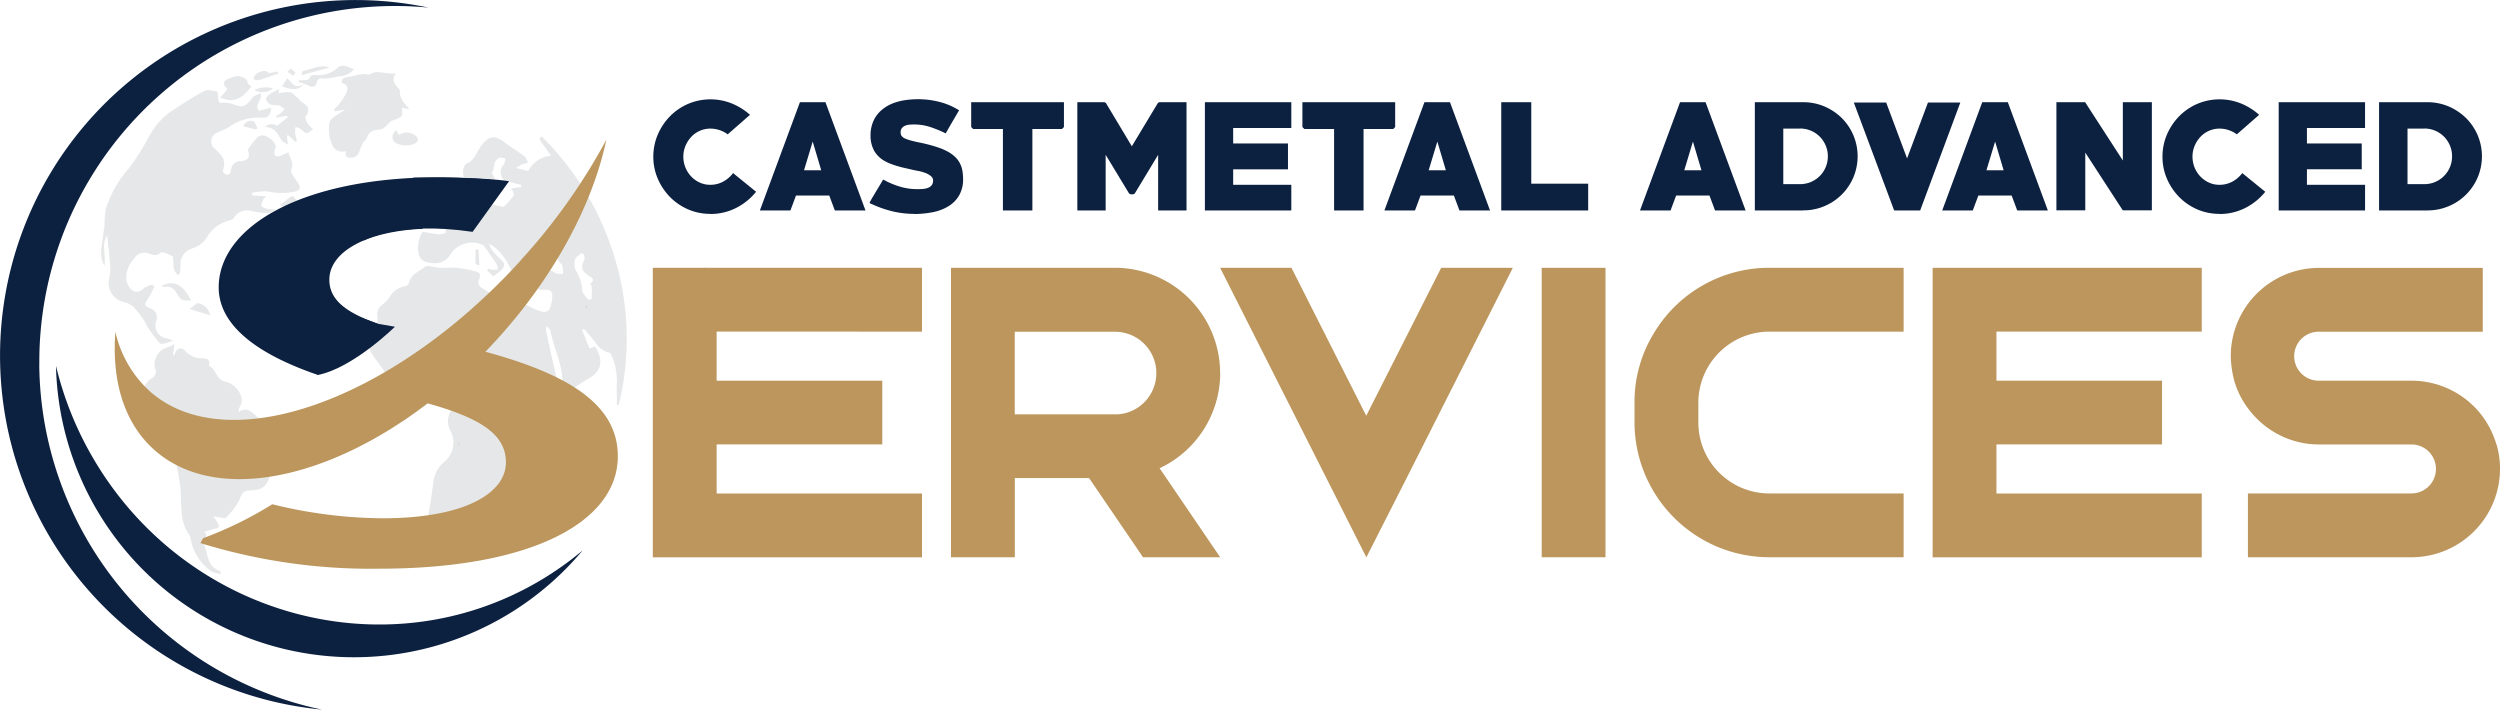
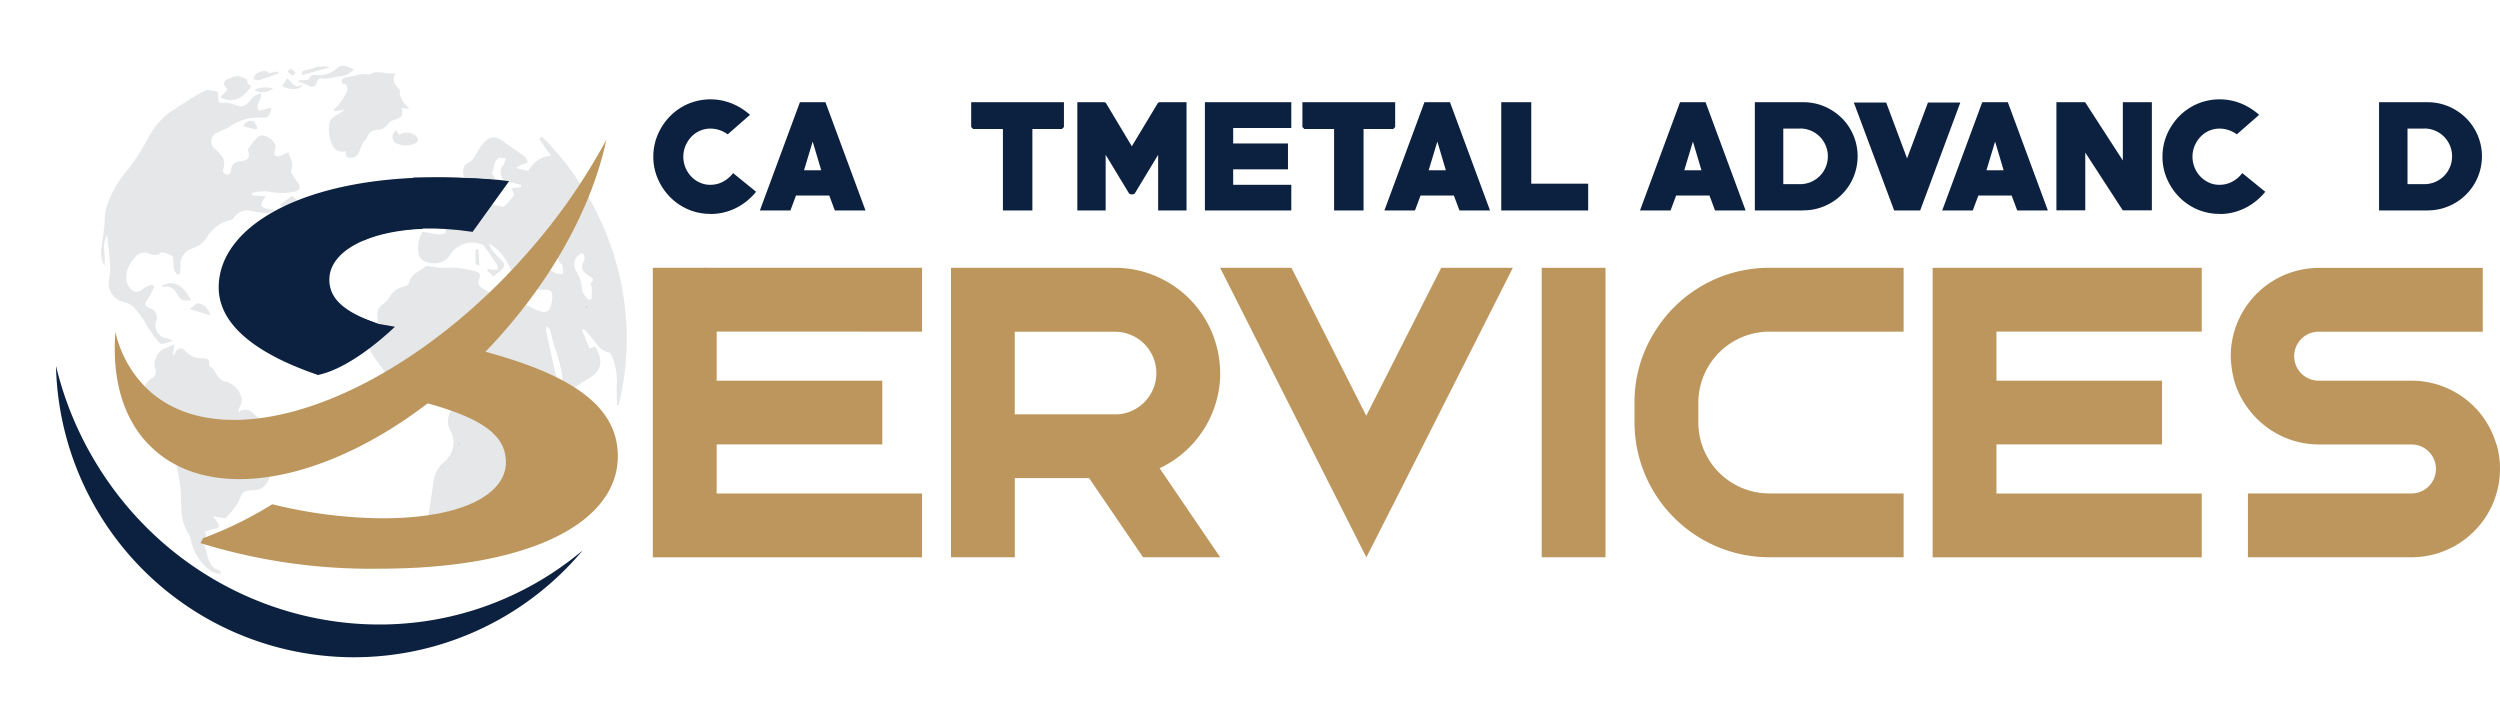
<svg xmlns="http://www.w3.org/2000/svg" width="224" height="63.578" viewBox="0 0 224 63.578">
  <g id="Castmetal_Advanced_Services" data-name="Castmetal Advanced Services" transform="translate(0.001 -13.507)">
    <path id="Tracé_8" data-name="Tracé 8" d="M46.4,39.014c-.65-1.37-1.106-2.868-2.6-3.681a3.258,3.258,0,0,0,.322.638,11.506,11.506,0,0,0,.866.907c.3.293.2.556-.047.8-.211.2-.445.363-.737.6-.193-.187-.386-.363-.574-.544.041-.047.076-.1.117-.146a2.537,2.537,0,0,0,.351.082c.164.012.328,0,.486,0-.018-.152.018-.339-.059-.451-.363-.562-.755-1.112-1.147-1.656a.7.7,0,0,0-.275-.176,2.321,2.321,0,0,0-2.692.831,1.6,1.6,0,0,1-1.416.872c-.609-.012-1.217-.082-1.463-.732a2.7,2.7,0,0,1,.334-2.089c.5.088.96.193,1.422.234.217.018.638-.088.638-.146a1.791,1.791,0,0,0-.17-.9,4.5,4.5,0,0,0-.714-.79c.1-.064.14-.105.152-.094.843.538,1.475-.041,2.142-.41.6-.334,1.171-.72,1.791-1.013.328-.158.357-.3.2-.579a2.979,2.979,0,0,0-.357-.661c-.135-.146-.427-.31-.568-.252a.57.57,0,0,1-.825-.258c-.181-.339-.064-1.13.246-1.247.579-.228.773-.737,1.048-1.2a4.868,4.868,0,0,1,.328-.5c.655-.8,1.182-.831,2-.2.574.445,1.206.814,1.779,1.252.164.123.222.375.334.568-.187.064-.38.111-.562.187-.146.064-.281.152-.538.3l1.118.263a2.558,2.558,0,0,1,2.037-1.364c-.351-.492-.7-.977-1.03-1.469-.018-.029.088-.14.181-.275a25.652,25.652,0,0,1,6.561,10.9,24.885,24.885,0,0,1,.357,13.18,1.426,1.426,0,0,0-.158.006c-.006-.562-.023-1.124-.023-1.691a5.814,5.814,0,0,0-.4-2.622c-.07-.14-.152-.357-.263-.38a1.971,1.971,0,0,1-1.206-.86c-.281-.38-.6-.743-.9-1.106a1.263,1.263,0,0,0-.193-.158c-.047.023-.094.047-.146.07.217.544.439,1.094.673,1.68.164-.064.3-.117.445-.17.047.023.094.029.105.053.767,1.375.5,2.218-.884,2.961-.445.24-.843.574-1.288.814-.6.322-.831.2-.808-.462.064-1.691-.767-3.172-1.071-4.77-.023-.129-.17-.234-.334-.451a1.454,1.454,0,0,0-.064.392q.325,1.545.673,3.09c.211.907.451,1.808.65,2.716.082.369.263.5.615.392.269-.088.533-.181.907-.31a5.889,5.889,0,0,1-1.059,2.23,12.325,12.325,0,0,1-2.733,2.318,1.921,1.921,0,0,0-.854,1.276c-.088.486-.2.96-.316,1.44a1.463,1.463,0,0,1-1.071,1.194,2.262,2.262,0,0,0-1.773,1.522.434.434,0,0,1-.187.258c-1.159.509-1.779,1.861-3.149,2.037-.679.088-1.364.181-2.048.2-.392.012-.509-.187-.416-.65.281-1.381.492-2.78.685-4.179a2.692,2.692,0,0,1,.849-1.656,2.247,2.247,0,0,0,.65-2.909,1.82,1.82,0,0,1,.14-1.9c.334-.626.246-.89-.4-1.153a1.264,1.264,0,0,1-.533-.427,1.182,1.182,0,0,0-1.282-.5,6.549,6.549,0,0,1-1.621.064,2.523,2.523,0,0,1-2-1.065c-.41-.626-.872-1.211-1.293-1.826a1.82,1.82,0,0,1,.059-2.1,1.594,1.594,0,0,0,.4-1.305,1.083,1.083,0,0,1,.474-1.077,2.912,2.912,0,0,0,.6-.626,1.945,1.945,0,0,1,1.41-1,.553.553,0,0,0,.375-.345c.17-.79.925-.977,1.428-1.416.082-.076.275-.053.416-.035a5.676,5.676,0,0,0,1.311.152,7.626,7.626,0,0,1,2.8.328c.369.082.474.293.316.644-.181.41-.041.673.345.9.579.328,1.124.72,1.7,1.042.146.082.515.064.556-.023.252-.5.509-.222.79-.064a14.29,14.29,0,0,0,1.767.948c.931.357,1.182.164,1.346-.843.117-.714-.012-1.013-.685-.966-1.036.076-1.241-.656-1.6-1.305-.123-.217,0-.726-.445-.6-.41.117-.2.5-.158.8a3.269,3.269,0,0,1-.012.632c-.059.012-.111.029-.17.041Zm-3.324-7.62v.181c.65.158,1.305.322,1.961.457.088.018.228-.105.31-.193a7.683,7.683,0,0,0,.661-.784c.053-.07,0-.234-.029-.339a1.885,1.885,0,0,0-.176-.322c.339-.047.615-.088.89-.129v-.2c-.252-.059-.5-.105-.749-.181-.322-.105-.761-.152-.931-.386a1.044,1.044,0,0,1,.129-1.264,1.453,1.453,0,0,0,.135-.521c-.193-.023-.41-.117-.562-.059a.787.787,0,0,0-.38.439,4.717,4.717,0,0,0-.158.819,1.435,1.435,0,0,1-.158-.012,7.008,7.008,0,0,1,.31.632,2.762,2.762,0,0,1,.176.679c.064.72-.14.948-.86,1.024A3.9,3.9,0,0,0,43.076,31.394Zm6.35,4.4c-.339-.012-.386.088-.187.773a1.494,1.494,0,0,1-.644-.345,3.124,3.124,0,0,1-.375-.585,2.86,2.86,0,0,0-.527.538,1.265,1.265,0,0,0-.129.632c-.006.632.275.831.9.761a2.012,2.012,0,0,1,.8.135c.222.07.41.24.632.31a2.18,2.18,0,0,0,.556.023,4.217,4.217,0,0,0-.059-.72c-.029-.123-.2-.211-.275-.334-.222-.363-.427-.732-.7-1.188Zm2.88.48c-.082-.029-.158-.053-.24-.082-.187.187-.48.345-.527.562a1.414,1.414,0,0,0,.076,1.042,3.438,3.438,0,0,1,.544,1.768,2.236,2.236,0,0,0,.568.784c.029.035.269-.035.269-.064a8.038,8.038,0,0,0,.029-.995c0-.129-.158-.345-.117-.38.515-.445.006-.556-.228-.737-.6-.457-.65-.685-.322-1.4.059-.135-.029-.334-.053-.509Z" fill="#e6e7e8" />
    <path id="Tracé_9" data-name="Tracé 9" d="M15.867,38.083c-.451-.439-.287-1.053-.375-1.592a4.916,4.916,0,0,0-.615-.293c-.158-.053-.421-.117-.5-.041-.334.339-.667.176-1.013.076A1.06,1.06,0,0,0,12,36.708a2.414,2.414,0,0,0-.661,2,1.55,1.55,0,0,0,.568.849c.339.217.708.035,1.03-.263a2.08,2.08,0,0,1,.72-.281l.17.2c-.187.351-.345.726-.568,1.059-.351.538-.345.626.228.878a.818.818,0,0,1,.521,1.071,1.179,1.179,0,0,0,.96,1.609,4.936,4.936,0,0,1,.556.211c-.345.105-.609.2-.872.258-.111.023-.287.029-.339-.035-.339-.41-.667-.837-.977-1.27-.152-.217-.24-.48-.392-.7a10.931,10.931,0,0,0-.936-1.241,1.9,1.9,0,0,0-.825-.468,1.729,1.729,0,0,1-1.375-2.206,5.451,5.451,0,0,0,.041-1.346c-.053-.79-.158-1.574-.246-2.429-.568.843-.07,1.762-.252,2.721a2.468,2.468,0,0,1-.24-1.709c.07-.667.181-1.329.258-2a8.2,8.2,0,0,1,.111-1.381,10.022,10.022,0,0,1,2.113-3.7,21.738,21.738,0,0,0,1.633-2.569,7,7,0,0,1,1.908-2.347c1.042-.685,2.084-1.375,3.178-1.972.293-.158.778.012,1.171.076.041.006.041.281.064.427.023.181,0,.416.1.527.082.088.328.012.5.029a2.527,2.527,0,0,1,.667.111c.954.363,1.147.293,1.785-.533.158-.211.48-.293.743-.439.211.632-.591,1.013-.135,1.592.351-.094.7-.181,1.089-.281-.053.673-.293.966-.86.9a4.462,4.462,0,0,0-2.92.837c-.328.193-.691.322-1.03.5a.829.829,0,0,0-.234,1.451,4.028,4.028,0,0,1,.726.8,1.369,1.369,0,0,1,.064.843c-.053.269-.158.5.176.632.375.14.451-.158.486-.4a.806.806,0,0,1,.831-.761c.761-.088.9-.38.661-1.042a12.349,12.349,0,0,1,.767-1.013.784.784,0,0,1,.527-.269,1.477,1.477,0,0,1,1.2.907c.053.111-.064.3-.082.457s-.053.357.023.433a.513.513,0,0,0,.439.064,6.228,6.228,0,0,0,.767-.357c.117.509.527.966.258,1.569a.518.518,0,0,0,.076.4c.181.31.416.6.6.907.217.375.023.562-.351.661a5.737,5.737,0,0,1-2.464-.023,5.217,5.217,0,0,0-1.393.14c0,.07.012.146.018.217.386.029.773.053,1.258.088-.135.152-.217.211-.246.281-.07.193-.228.462-.152.585.094.152.375.222.585.269a4.824,4.824,0,0,0,.714.041c-.252.117-.509.334-.761.334a7.579,7.579,0,0,1-1.4-.187,1.414,1.414,0,0,0-1.639.632c-.07.111-.263.164-.41.211a3.251,3.251,0,0,0-2.007,1.533,2.354,2.354,0,0,1-1.258.96,1.45,1.45,0,0,0-1.083,1.6,5.228,5.228,0,0,1-.1.732c-.064.006-.129.012-.193.023Z" fill="#e6e7e8" />
    <path id="Tracé_10" data-name="Tracé 10" d="M15.632,44.316c-.041.334-.088.667-.129,1,.035.012.07.023.1.035.041-.094.082-.193.123-.287a.477.477,0,0,1,.825-.164,1.966,1.966,0,0,0,1.574.708c.369.023.726.053.6.585-.006.035,0,.094.018.105.62.3.632,1.206,1.4,1.393A1.974,1.974,0,0,1,21.667,49.3a1.261,1.261,0,0,1-.152.6,1.792,1.792,0,0,0-.17.527c.62-.351.9-.334,1.656.4a3.806,3.806,0,0,0,1.375.825,3.035,3.035,0,0,1,.761.568,3.779,3.779,0,0,0,.4.357.843.843,0,0,1,.088,1.522,2.932,2.932,0,0,0-1.451,2.1,2.261,2.261,0,0,1-.474.849,1.177,1.177,0,0,1-.574.316,3.659,3.659,0,0,1-.8.088c-.579.029-.7.392-.9.89A6.245,6.245,0,0,1,20.233,59.9c-.059.064-.275,0-.416-.012-.187-.023-.369-.064-.7-.123.193.293.3.451.4.615.2.316.088.433-.258.5a7.136,7.136,0,0,0-.948.3l.164.164c-.029.211-.047.421-.082.626-.023.123-.146.269-.105.351.375.837.252,1.99,1.428,2.335.041.012.064.076.059.275a2.415,2.415,0,0,1-.79-.2,4.5,4.5,0,0,1-1.89-2.868,1.232,1.232,0,0,0-.152-.462c-.825-1.147-.685-2.452-.737-3.757a18.643,18.643,0,0,0-.632-3.406c-.059-.24-.363-.451-.6-.609a2.541,2.541,0,0,1-.936-1.229c-.293-.72-.691-1.4-1.024-2.1a1.491,1.491,0,0,1-.152-.562,4.908,4.908,0,0,1,.023-1.375,1.69,1.69,0,0,1,.655-.931.685.685,0,0,0,.328-.989,1.611,1.611,0,0,1,.96-1.75,4.085,4.085,0,0,0,.65-.263c.059-.035.111-.076.17-.111Z" fill="#e6e7e8" />
    <path id="Tracé_11" data-name="Tracé 11" d="M31.013,27.039a.989.989,0,0,1-1.282-.638,3.355,3.355,0,0,1-.2-1.955c.14-.445.849-.708,1.393-1.118-.386.064-.655.105-.925.146-.023-.053-.053-.1-.076-.152a5.357,5.357,0,0,0,.521-.574,5,5,0,0,0,.62-.989c.152-.38.053-.726-.445-.79-.029-.41.164-.527.515-.55a6.521,6.521,0,0,0,.814-.181,5.881,5.881,0,0,1,.632-.094c.2-.012.445.082.591,0,.72-.421,1.416.076,2.288-.076-.427.661-.041,1.03.293,1.41.035.041.088.094.082.135-.07.673.363,1.124.86,1.68-.322-.059-.5-.094-.685-.129.082.843.053.837-.849,1.141-.263.088-.445.41-.679.6a.836.836,0,0,1-.433.211c-.562.029-1.024.158-1.194.784-.041.14-.228.228-.3.369a3.316,3.316,0,0,0-.3.655c-.123.38-.287.685-.755.714-.386.029-.615-.076-.5-.6Z" fill="#e6e7e8" />
-     <path id="Tracé_12" data-name="Tracé 12" d="M25.711,25.67c.023.222.047.439.088.808-.269-.187-.515-.275-.609-.451-.31-.556-.585-1.118-1.451-1.141a.8.8,0,0,1,1.071-.1l.966-.767c-.023-.053-.047-.1-.07-.152l-.9.187c-.018-.053-.041-.105-.059-.158a2.232,2.232,0,0,0,.38-.222,3.722,3.722,0,0,0,.357-.386,1.668,1.668,0,0,0-.457-.322c-.24-.07-.521,0-.749-.088a.783.783,0,0,1-.445-.451c-.029-.129.17-.363.322-.48A6.35,6.35,0,0,1,25,21.5c-.035.234-.053.345-.059.386a3.05,3.05,0,0,1,1.03-.117c.293.07.527.375.778.585.111.094.181.24.3.31.55.316.778.667.339,1.27-.088.117.082.468.2.673a2.435,2.435,0,0,0,.457.462c-.5.468-.615.462-1.053.035a1.671,1.671,0,0,0-.509-.217,2.465,2.465,0,0,0-.041.544c.029.24.111.48.164.714-.053.023-.105.047-.164.07-.2-.2-.41-.4-.615-.6-.041.018-.076.041-.117.059Z" fill="#e6e7e8" />
    <path id="Tracé_13" data-name="Tracé 13" d="M19.723,22.246c.211-.234.4-.439.626-.691a.166.166,0,0,0-.023-.111c-.4-.451-.357-.673.2-.9a2.159,2.159,0,0,1,.784-.217,1.731,1.731,0,0,1,.767.287c.094.053.064.275.146.392a1.2,1.2,0,0,0,.3.24c-.7.936-1.463,1.6-2.8.995Z" fill="#e6e7e8" />
    <path id="Tracé_14" data-name="Tracé 14" d="M45.177,60.013c.814-1.293,1.569-2.64,3.2-3.16a2.486,2.486,0,0,1-.293.749c-.626.8-1.276,1.574-1.961,2.318a2.422,2.422,0,0,1-.784.363c-.053-.088-.105-.181-.164-.269Z" fill="#e6e7e8" />
-     <path id="Tracé_15" data-name="Tracé 15" d="M39.072,32.137c.181-.457.328-.831.5-1.27a9.732,9.732,0,0,1-.4-.948c-.047-.14.053-.328.088-.492.164.082.328.158.486.252.053.035.07.123.105.187.258.492.538.977.767,1.487a1.263,1.263,0,0,1,.1.755c-.023.094-.416.129-.638.129-.3,0-.609-.059-1-.1Z" fill="#e6e7e8" />
    <path id="Tracé_16" data-name="Tracé 16" d="M31.71,19.712a1.76,1.76,0,0,1-1.323.638c-.316.041-.62.129-.936.176a1.619,1.619,0,0,1-.474.018c-.316-.059-.515-.006-.6.357-.088.38-.339.468-.708.281a9.186,9.186,0,0,0-.9-.334v-.164a3.96,3.96,0,0,0,.457.006c.164-.018.439-.023.462-.105.111-.339.316-.363.632-.357a2.467,2.467,0,0,0,1.9-.626c.421-.41.972-.094,1.492.105Z" fill="#e6e7e8" />
    <path id="Tracé_17" data-name="Tracé 17" d="M35.473,25.172c.129.176.217.293.3.41a1.252,1.252,0,0,1,1.463.082c.275.246.3.474-.041.691a1.971,1.971,0,0,1-1.8-.076c-.334-.328-.31-.7.07-1.112Z" fill="#e6e7e8" />
    <path id="Tracé_18" data-name="Tracé 18" d="M25.026,31.909c.427-.322.743-.568,1.065-.8a.216.216,0,0,1,.2,0,5.694,5.694,0,0,1,.726,1.007c.07.152-.105.6-.193.609-.287.023-.673.082-.755-.392-.018-.094-.17-.193-.281-.234a7.841,7.841,0,0,0-.767-.193Z" fill="#e6e7e8" />
    <path id="Tracé_19" data-name="Tracé 19" d="M17.119,40.418c-.533.064-.919.035-1.194-.48-.246-.468-.6-.89-1.252-.708-.041.012-.111-.059-.181-.105,1-.574,1.9-.14,2.628,1.288Z" fill="#e6e7e8" />
    <path id="Tracé_20" data-name="Tracé 20" d="M24.084,20.063c.328-.059.574-.105.819-.152.012.064.029.123.041.187-.585.2-1.171.416-1.768.591-.14.041-.322-.064-.48-.105a1.22,1.22,0,0,1,.2-.4C23.346,19.8,23.9,19.782,24.084,20.063Z" fill="#e6e7e8" />
    <path id="Tracé_21" data-name="Tracé 21" d="M37.873,30.884c.146-.585.538-.907.849-.767.164.076.375.3.369.457-.018.369-.6.825-.86.7a1.206,1.206,0,0,1-.357-.392Z" fill="#e6e7e8" />
    <path id="Tracé_22" data-name="Tracé 22" d="M18.834,41.759c-.667-.2-1.217-.375-1.838-.562.263-.211.433-.339.667-.527a1.306,1.306,0,0,1,1.165,1.089Z" fill="#e6e7e8" />
    <path id="Tracé_23" data-name="Tracé 23" d="M25.283,21.222c.152-.234.275-.439.445-.7.38.287.609,1.03,1.463.544-.392.538-1.112.533-1.914.164Z" fill="#e6e7e8" />
    <path id="Tracé_24" data-name="Tracé 24" d="M29.533,19.554c-.89.24-1.668.451-2.511.685.029-.123.041-.351.094-.363C27.876,19.735,28.6,19.249,29.533,19.554Z" fill="#e6e7e8" />
    <path id="Tracé_25" data-name="Tracé 25" d="M22.784,21.573a2.331,2.331,0,0,1,1.686-.146A1.484,1.484,0,0,1,22.784,21.573Z" fill="#e6e7e8" />
    <path id="Tracé_26" data-name="Tracé 26" d="M22.937,25.1c-.369-.088-.737-.176-1.147-.275a.734.734,0,0,1,.89-.462c.176.053.263.41.386.632-.047.035-.088.07-.135.1Z" fill="#e6e7e8" />
    <path id="Tracé_27" data-name="Tracé 27" d="M42.871,35.848c.023.457.053.913.088,1.475-.211-.1-.351-.135-.351-.176-.012-.427,0-.86,0-1.288C42.7,35.859,42.783,35.848,42.871,35.848Z" fill="#e6e7e8" />
    <path id="Tracé_28" data-name="Tracé 28" d="M26.243,20.3c-.164-.129-.334-.252-.5-.38.117-.088.287-.281.339-.252a1.749,1.749,0,0,1,.392.386c-.076.082-.158.164-.234.246Z" fill="#e6e7e8" />
    <path id="Tracé_29" data-name="Tracé 29" d="M63.665,32.67a5,5,0,0,1-2.007-.4,5.155,5.155,0,0,1-1.627-1.112,5.326,5.326,0,0,1-1.094-1.639,4.918,4.918,0,0,1-.4-1.978,5.019,5.019,0,0,1,.4-1.978,5.4,5.4,0,0,1,1.094-1.639,5.155,5.155,0,0,1,1.627-1.112,5.143,5.143,0,0,1,3.88-.047,5.7,5.7,0,0,1,1.662,1.03l-2,1.75a2.617,2.617,0,0,0-1.522-.515,2.345,2.345,0,0,0-1.75.749,2.757,2.757,0,0,0-.515.808,2.519,2.519,0,0,0-.187.954,2.568,2.568,0,0,0,.7,1.773,2.394,2.394,0,0,0,.767.55,2.217,2.217,0,0,0,.966.2,2.376,2.376,0,0,0,1.118-.275,2.771,2.771,0,0,0,.907-.773l2.06,1.674a5.455,5.455,0,0,1-1.832,1.469,5.054,5.054,0,0,1-2.253.521Z" fill="#0c2040" />
    <path id="Tracé_30" data-name="Tracé 30" d="M74.8,32.365l-.5-1.34H71.321l-.5,1.34H68.084l3.588-9.7H73.96l3.588,9.7H74.809ZM72.813,26.2l-.773,2.563H73.58L72.819,26.2Z" fill="#0c2040" />
-     <path id="Tracé_31" data-name="Tracé 31" d="M81.9,32.67a8.3,8.3,0,0,1-1.931-.228,9.833,9.833,0,0,1-1.832-.638.491.491,0,0,1-.123-.047c-.064-.041-.1-.07-.1-.088a.828.828,0,0,1,.047-.1c.035-.059.076-.129.123-.217s.105-.187.176-.3.135-.228.2-.339c.14-.234.275-.451.4-.661s.211-.357.263-.451a1.906,1.906,0,0,1,.31.152,7.437,7.437,0,0,0,1.358.521,5.528,5.528,0,0,0,1.446.181q.211,0,.457-.018a1.711,1.711,0,0,0,.445-.094.8.8,0,0,0,.334-.234.672.672,0,0,0,.129-.445.4.4,0,0,0-.076-.246.813.813,0,0,0-.187-.187,2.375,2.375,0,0,0-.24-.146,1.609,1.609,0,0,0-.24-.1,3.513,3.513,0,0,0-.538-.152c-.181-.035-.369-.07-.55-.111-.24-.059-.48-.111-.714-.164s-.457-.111-.673-.176-.439-.14-.644-.222a3.943,3.943,0,0,1-.568-.281,2.44,2.44,0,0,1-.854-.872A2.862,2.862,0,0,1,78,25.564a2.906,2.906,0,0,1,.07-.632,3.1,3.1,0,0,1,.2-.609,2.74,2.74,0,0,1,.714-.948,3.515,3.515,0,0,1,.972-.591,4.989,4.989,0,0,1,1.118-.3,7.959,7.959,0,0,1,1.176-.088,7.731,7.731,0,0,1,1.9.234,6.223,6.223,0,0,1,1.785.761c-.211.351-.41.7-.609,1.036s-.392.685-.591,1.03a11.285,11.285,0,0,0-1.4-.574,4.6,4.6,0,0,0-1.469-.222c-.123,0-.258.006-.392.018a1.171,1.171,0,0,0-.38.094.705.705,0,0,0-.287.217.589.589,0,0,0-.111.38.539.539,0,0,0,.076.3.752.752,0,0,0,.316.246,3.541,3.541,0,0,0,.568.193c.222.059.468.117.737.17s.544.117.837.193.568.158.854.258a4.8,4.8,0,0,1,.814.351,3.174,3.174,0,0,1,.679.486,2.1,2.1,0,0,1,.474.667,2.183,2.183,0,0,1,.187.62,4.181,4.181,0,0,1,.053.655,2.89,2.89,0,0,1-.386,1.563,2.808,2.808,0,0,1-1.013.966,4.339,4.339,0,0,1-1.41.5,8.955,8.955,0,0,1-1.574.146Z" fill="#0c2040" />
    <path id="Tracé_32" data-name="Tracé 32" d="M95.158,25.067H92.5v7.3h-2.64v-7.3H87.193l-.176-.176V22.667h8.311v2.224l-.176.176Z" fill="#0c2040" />
    <path id="Tracé_33" data-name="Tracé 33" d="M103.768,32.365V27.379L101.7,30.8a.194.194,0,0,1-.123.1.536.536,0,0,1-.152.023.554.554,0,0,1-.164-.023.194.194,0,0,1-.123-.1l-2.072-3.424v4.986H96.528v-9.7H98.9a.256.256,0,0,1,.211.111l2.3,3.839,2.312-3.839a.244.244,0,0,1,.2-.111h2.388v9.7h-2.534Z" fill="#0c2040" />
    <path id="Tracé_34" data-name="Tracé 34" d="M107.958,32.365v-9.7H115.7v2.312h-5.209v1.387h4.91v2.312h-4.91v1.387H115.7v2.3Z" fill="#0c2040" />
    <path id="Tracé_35" data-name="Tracé 35" d="M124.837,25.067h-2.663v7.3h-2.64v-7.3h-2.663l-.176-.176V22.667h8.311v2.224l-.176.176Z" fill="#0c2040" />
    <path id="Tracé_36" data-name="Tracé 36" d="M130.766,32.365l-.5-1.34h-2.985l-.5,1.34h-2.739l3.588-9.7h2.288l3.588,9.7h-2.739ZM128.782,26.2l-.773,2.563h1.539l-.761-2.563Z" fill="#0c2040" />
    <path id="Tracé_37" data-name="Tracé 37" d="M134.512,32.365v-9.7H137.2v7.3h5.1v2.4Z" fill="#0c2040" />
    <path id="Tracé_38" data-name="Tracé 38" d="M153.667,32.365l-.5-1.34h-2.985l-.5,1.34h-2.739l3.588-9.7h2.288l3.588,9.7h-2.739ZM151.683,26.2l-.773,2.563h1.539l-.761-2.563Z" fill="#0c2040" />
    <path id="Tracé_39" data-name="Tracé 39" d="M161.569,32.365h-4.337v-9.7h4.337a4.841,4.841,0,0,1,1.9.38,5.038,5.038,0,0,1,1.551,1.036,4.861,4.861,0,0,1,1.042,1.545,4.858,4.858,0,0,1,0,3.769,4.827,4.827,0,0,1-2.593,2.581,4.8,4.8,0,0,1-1.9.38Zm-.3-7.333h-1.487v4.975h1.487a2.5,2.5,0,0,0,.983-.193,2.482,2.482,0,0,0,1.522-2.3,2.432,2.432,0,0,0-.193-.966,2.469,2.469,0,0,0-.533-.8,2.492,2.492,0,0,0-1.779-.726Z" fill="#0c2040" />
    <path id="Tracé_40" data-name="Tracé 40" d="M172.051,32.365h-2.335L166.1,22.691H169l1.873,5.01,1.873-5.01h2.9l-3.6,9.674Z" fill="#0c2040" />
    <path id="Tracé_41" data-name="Tracé 41" d="M180.742,32.365l-.5-1.34H177.26l-.5,1.34h-2.739l3.588-9.7H179.9l3.588,9.7h-2.739ZM178.758,26.2l-.773,2.563h1.539l-.761-2.563Z" fill="#0c2040" />
    <path id="Tracé_42" data-name="Tracé 42" d="M190.2,32.354,186.84,27.18v5.174h-2.587V22.667h2.575l3.377,5.221V22.667h2.6v9.686h-2.6Z" fill="#0c2040" />
    <path id="Tracé_43" data-name="Tracé 43" d="M198.885,32.67a5,5,0,0,1-2.007-.4,5.155,5.155,0,0,1-1.627-1.112,5.326,5.326,0,0,1-1.094-1.639,4.918,4.918,0,0,1-.4-1.978,5.019,5.019,0,0,1,.4-1.978,5.4,5.4,0,0,1,1.094-1.639,5.155,5.155,0,0,1,1.627-1.112,5.143,5.143,0,0,1,3.88-.047,5.7,5.7,0,0,1,1.662,1.03l-2,1.75a2.617,2.617,0,0,0-1.522-.515,2.345,2.345,0,0,0-1.75.749,2.757,2.757,0,0,0-.515.808,2.519,2.519,0,0,0-.187.954,2.609,2.609,0,0,0,.187.972,2.528,2.528,0,0,0,1.282,1.352,2.243,2.243,0,0,0,.972.2A2.376,2.376,0,0,0,200,29.79a2.771,2.771,0,0,0,.907-.773l2.06,1.674a5.455,5.455,0,0,1-1.832,1.469,5.054,5.054,0,0,1-2.253.521Z" fill="#0c2040" />
-     <path id="Tracé_44" data-name="Tracé 44" d="M204.17,32.365v-9.7h7.737v2.312H206.7v1.387h4.91v2.312H206.7v1.387h5.209v2.3Z" fill="#0c2040" />
    <path id="Tracé_45" data-name="Tracé 45" d="M217.5,32.365h-4.337v-9.7H217.5a4.841,4.841,0,0,1,1.9.38,5.038,5.038,0,0,1,1.551,1.036A4.861,4.861,0,0,1,222,25.629a4.858,4.858,0,0,1,0,3.769,4.827,4.827,0,0,1-2.593,2.581,4.8,4.8,0,0,1-1.9.38Zm-.3-7.333h-1.487v4.975H217.2a2.5,2.5,0,0,0,.983-.193,2.482,2.482,0,0,0,1.522-2.3,2.432,2.432,0,0,0-.193-.966,2.469,2.469,0,0,0-.533-.8,2.492,2.492,0,0,0-1.779-.726Z" fill="#0c2040" />
    <path id="Tracé_46" data-name="Tracé 46" d="M41.372,53.049c-.123.1-.246.187-.375.287h.035c.111-.094.222-.187.334-.287Z" fill="#bc965c" />
    <path id="Tracé_47" data-name="Tracé 47" d="M63.238,37.5h-.123c.088.111.176.228.263.339C63.332,37.732,63.285,37.615,63.238,37.5Z" fill="#bc965c" />
    <path id="Tracé_48" data-name="Tracé 48" d="M52.6,40.9l-.146.258.146-.193Z" fill="#bc965c" />
    <path id="Tracé_49" data-name="Tracé 49" d="M148.271,43.222a11.79,11.79,0,0,0-1.82,6.338v1.82a12.1,12.1,0,0,0,5.718,10.236,12.05,12.05,0,0,0,6.338,1.82h12.056V57.719H158.508a6.362,6.362,0,0,1-6.338-6.338V49.56a6.377,6.377,0,0,1,6.338-6.338h12.056V37.5H158.508a12.043,12.043,0,0,0-10.236,5.718Z" fill="#bc965c" />
    <rect id="Rectangle_40" data-name="Rectangle 40" width="5.718" height="25.933" transform="translate(138.135 37.504)" fill="#bc965c" />
    <path id="Tracé_50" data-name="Tracé 50" d="M223.677,53.329a8.072,8.072,0,0,0-1.51-2.856,7.944,7.944,0,0,0-6.081-2.856H207.8a2.195,2.195,0,1,1,0-4.389h14.655V37.51H207.8a7.912,7.912,0,0,0-7.924,7.872v.076a9.517,9.517,0,0,0,.31,2.16,7.763,7.763,0,0,0,1.533,2.856,7.879,7.879,0,0,0,3.874,2.546,7.707,7.707,0,0,0,2.16.31h8.369a2.195,2.195,0,0,1-.023,4.389H201.413v5.718H216.1a7.933,7.933,0,0,0,7.9-7.925,7.748,7.748,0,0,0-.31-2.183Z" fill="#bc965c" />
    <path id="Tracé_51" data-name="Tracé 51" d="M173.163,37.5V63.443h24.113V57.725H178.881v-4.4h14.836V47.617H178.881v-4.4h18.395V37.5H173.163Z" fill="#bc965c" />
    <path id="Tracé_52" data-name="Tracé 52" d="M122.414,50.76l-6.7-13.256h-6.391l9.9,19.595,3.2,6.344,3.225-6.344,9.9-19.595h-6.42Z" fill="#bc965c" />
    <path id="Tracé_53" data-name="Tracé 53" d="M109.322,46.938A9.446,9.446,0,0,0,99.917,37.5H85.209V63.437h5.718V56.344h6.654l4.834,7.093h6.912L103.9,55.46a9.439,9.439,0,0,0,5.431-8.521Zm-8.785,3.64a2.518,2.518,0,0,1-.626.053h-8.99v-7.4h8.99a3.706,3.706,0,0,1,.626,7.357Z" fill="#bc965c" />
    <path id="Tracé_54" data-name="Tracé 54" d="M28.485,47.1c1.7-1.305,3.5-2.827,5.373-4.583-2.944-1.036-4.349-2.183-4.349-3.956,0-2.329,2.979-4.3,8.358-4.553a3.217,3.217,0,0,1,.322-.977l.146-.3c.14-.287.275-.574.427-.86a2.648,2.648,0,0,1,1.849-1.416c.5-.105.995-.217,1.487-.334.591-.135,1.188-.275,1.785-.392l.029-.053s.029-.047.041-.07c-1.481-.135-3.038-.211-4.653-.211-12.273,0-19.706,4.442-19.706,9.862,0,3.1,2.88,5.788,8.884,7.843Z" fill="#0c2040" />
    <path id="Tracé_55" data-name="Tracé 55" d="M41.121,44.428c-1.492,1.639-3.049,3.231-4.635,4.747,6.344,1.528,8.843,3.1,8.843,5.771s-3.541,5-11.091,5a42.335,42.335,0,0,1-9.844-1.258A33.791,33.791,0,0,1,18.2,61.728l-.246.439A51.665,51.665,0,0,0,34,64.461c13.572,0,21.356-4.167,21.356-10.072,0-4.869-4.828-7.761-14.234-9.961Z" fill="#bc965c" />
    <path id="Tracé_56" data-name="Tracé 56" d="M76.892,43.222H82.61V37.5H58.491V63.443H82.61V57.725H64.21v-4.4H79.052V47.617H64.21v-4.4H76.892Z" fill="#bc965c" />
-     <path id="Tracé_57" data-name="Tracé 57" d="M3.523,46.166a31.87,31.87,0,0,1,34.87-31.979,31.86,31.86,0,1,0-9.552,62.9A31.871,31.871,0,0,1,3.517,46.166Z" fill="#0c2040" />
    <path id="Tracé_58" data-name="Tracé 58" d="M48.437,65.5C34.712,73.65,16.8,68.827,8.445,54.734a30.5,30.5,0,0,1-3.43-8.445A26.708,26.708,0,0,0,52.2,62.828,28.67,28.67,0,0,1,48.437,65.5Z" fill="#0c2040" />
    <path id="Tracé_59" data-name="Tracé 59" d="M46.628,36.872C35.1,49.531,20.2,54.734,13.338,48.489a10.23,10.23,0,0,1-3-5.25c-.334,4.349.749,8.094,3.412,10.511,6.6,6,20.361,1.615,30.75-9.8,5.238-5.753,8.615-12.191,9.832-17.933a53.558,53.558,0,0,1-7.714,10.851Z" fill="#bc965c" />
    <path id="Tracé_60" data-name="Tracé 60" d="M32.552,35.081s2.985-1.8,9.792-.8l3.266-4.536s-1.943-.392-8.574-.322" fill="#0c2040" />
    <path id="Tracé_61" data-name="Tracé 61" d="M24.382,39.031l9.481,3.488,1.522.263s-3.757,3.7-6.894,4.319" fill="#0c2040" />
  </g>
</svg>